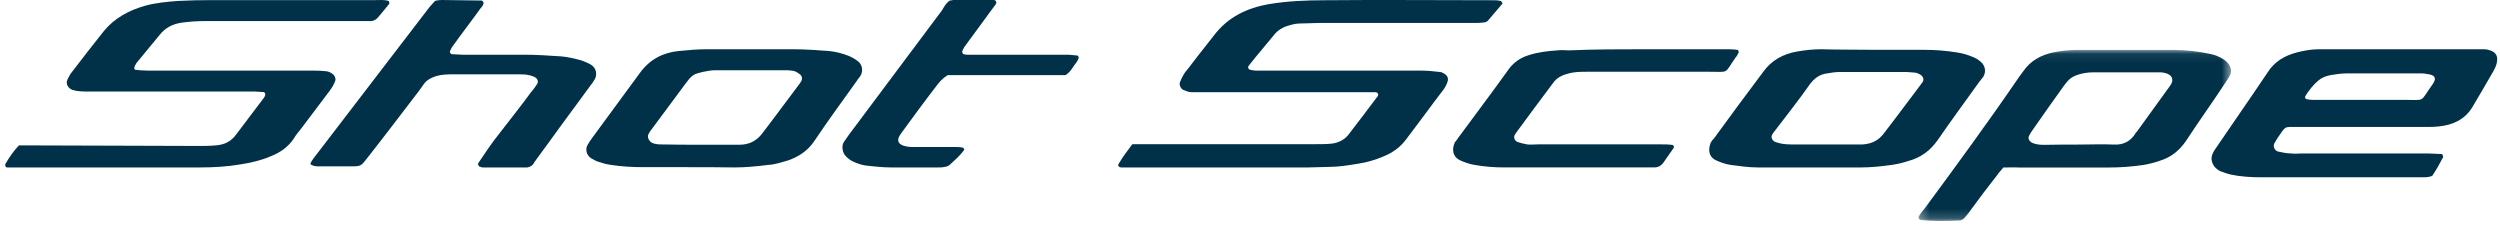
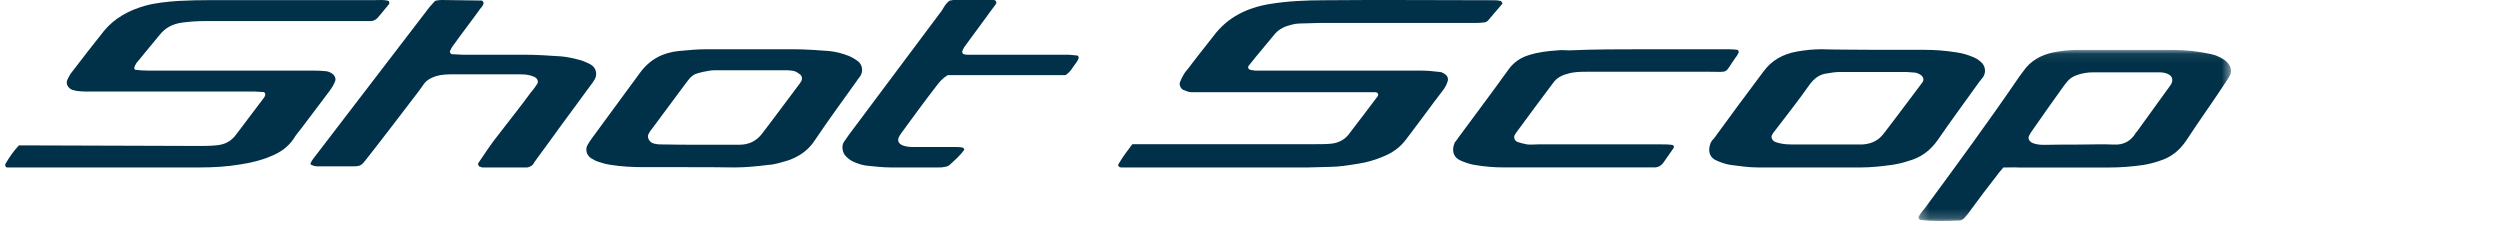
<svg xmlns="http://www.w3.org/2000/svg" xmlns:xlink="http://www.w3.org/1999/xlink" width="274px" height="25px" viewBox="0 0 274 25">
  <title>Logo</title>
  <desc>Created with Sketch.</desc>
  <defs>
    <polygon id="path-1" points="0.265 0.075 34.518 0.075 34.518 18.818 0.265 18.818" />
  </defs>
  <g id="Page-1" stroke="none" stroke-width="1" fill="none" fill-rule="evenodd">
    <g id="Footer/Mobile" transform="translate(-50, -49)">
      <g id="Logo/Blue" transform="translate(50.568, 49)">
        <g id="Logo">
          <path d="M123.538,15.802 L125.182,15.802 L143.537,15.802 C144.157,15.802 144.777,15.802 145.397,15.742 C146.111,15.654 146.762,15.327 147.196,14.794 C148.281,13.4 149.366,11.947 150.421,10.553 C150.576,10.316 150.421,10.108 150.141,10.108 L149.707,10.108 L148.56,10.108 L131.476,10.108 L130.05,10.108 C129.709,10.108 129.399,9.96 129.089,9.841 C128.84,9.694 128.654,9.308 128.747,9.041 C128.902,8.626 129.089,8.27 129.305,7.944 C129.832,7.321 130.297,6.639 130.825,5.987 C131.352,5.305 131.91,4.623 132.437,3.941 C133.956,1.895 136.096,0.857 138.576,0.441 C140.561,0.115 142.607,0.026 144.622,0.026 C150.73,-0.033 156.87,0.026 162.978,0.026 C163.257,0.026 163.536,0.026 163.815,0.086 C164.001,0.086 164.156,0.353 164.063,0.441 C163.536,1.035 163.071,1.628 162.544,2.221 C162.451,2.369 162.203,2.458 162.079,2.458 C161.644,2.517 161.242,2.517 160.807,2.517 L144.002,2.517 C143.289,2.517 142.576,2.577 141.863,2.577 C141.335,2.577 140.809,2.755 140.344,2.903 C139.91,3.081 139.506,3.318 139.196,3.674 C138.235,4.86 137.243,5.987 136.313,7.173 C136.127,7.41 136.251,7.618 136.561,7.677 C136.716,7.677 136.84,7.736 136.995,7.736 L138.142,7.736 L155.071,7.736 C155.785,7.736 156.498,7.795 157.211,7.885 C157.459,7.885 157.645,8.033 157.831,8.151 C158.079,8.329 158.172,8.566 158.11,8.863 C158.017,9.219 157.831,9.545 157.645,9.812 C157.304,10.257 156.994,10.672 156.653,11.117 C155.661,12.481 154.606,13.845 153.614,15.179 C152.963,16.098 152.064,16.751 151.01,17.166 C150.172,17.521 149.273,17.789 148.312,17.937 C147.227,18.115 146.173,18.292 145.087,18.292 C144.344,18.292 143.568,18.352 142.824,18.352 L123.476,18.352 L122.329,18.352 C122.05,18.352 121.895,18.115 122.05,17.937 C122.546,17.077 123.042,16.484 123.538,15.802" id="Fill-3" fill="#013148" />
          <path d="M1.503,15.937 L3.126,15.937 C9.117,15.937 15.171,15.996 21.163,15.996 C21.787,15.996 22.411,15.996 23.035,15.937 C24.003,15.877 24.752,15.52 25.313,14.744 C26.312,13.432 27.311,12.09 28.309,10.778 C28.402,10.688 28.465,10.539 28.497,10.42 C28.558,10.33 28.434,10.092 28.34,10.092 C27.997,10.092 27.685,10.032 27.342,10.032 L22.099,10.032 L9.18,10.032 C8.556,10.032 7.932,10.032 7.37,9.853 C6.902,9.674 6.621,9.227 6.808,8.75 C6.964,8.481 7.089,8.153 7.276,7.945 C8.462,6.394 9.617,4.903 10.834,3.382 C11.989,1.98 13.549,1.145 15.297,0.638 C16.482,0.31 17.73,0.191 18.979,0.101 C20.165,0.041 21.35,0.012 22.536,0.012 L40.573,0.012 C41.041,0.012 41.54,-0.048 42.008,0.101 C42.07,0.101 42.102,0.25 42.102,0.34 C42.102,0.4 42.102,0.429 42.04,0.489 C41.602,0.996 41.228,1.503 40.791,1.98 C40.635,2.159 40.417,2.248 40.167,2.308 L39.013,2.308 L21.975,2.308 C21.07,2.308 20.165,2.368 19.322,2.487 C18.354,2.636 17.574,3.024 16.95,3.8 C16.107,4.843 15.234,5.857 14.391,6.901 C14.298,7.05 14.204,7.229 14.142,7.408 C14.142,7.467 14.204,7.646 14.235,7.646 C14.703,7.706 15.203,7.736 15.671,7.736 L33.302,7.736 C33.864,7.736 34.457,7.736 35.018,7.795 C35.299,7.795 35.58,7.885 35.83,8.064 C36.11,8.243 36.266,8.601 36.173,8.869 C36.017,9.286 35.83,9.585 35.549,9.972 C34.488,11.374 33.458,12.746 32.397,14.147 C32.147,14.475 31.866,14.774 31.648,15.161 C31.024,16.116 30.119,16.742 29.026,17.159 C27.966,17.607 26.874,17.845 25.75,18.024 C24.315,18.263 22.848,18.352 21.382,18.352 L0.942,18.352 L0.224,18.352 C0.037,18.352 -0.057,18.114 0.037,17.935 C0.474,17.219 0.879,16.593 1.503,15.937" id="Fill-5" fill="#013148" />
          <g id="Group-9" transform="translate(209.432, 5.398)">
            <mask id="mask-2" fill="white">
              <use xlink:href="#path-1" />
            </mask>
            <g id="Clip-8" />
            <path d="M17.907,10.446 L17.907,10.446 C19.183,10.446 20.429,10.384 21.676,10.446 C22.715,10.508 23.546,10.074 24.08,9.173 C24.08,9.111 24.14,9.08 24.169,9.08 C25.356,7.434 26.573,5.757 27.76,4.112 C27.849,3.956 27.998,3.832 28.027,3.646 C28.176,3.366 28.027,2.931 27.76,2.807 C27.404,2.559 26.989,2.528 26.573,2.528 L19.421,2.528 C18.827,2.528 18.234,2.621 17.699,2.807 C17.195,2.962 16.78,3.242 16.483,3.646 C16.394,3.739 16.305,3.894 16.216,3.987 C15.088,5.54 13.96,7.154 12.832,8.769 C12.654,9.017 12.506,9.235 12.387,9.484 C12.239,9.732 12.387,10.042 12.624,10.197 C13.069,10.446 13.574,10.477 14.079,10.477 C15.414,10.446 16.661,10.446 17.907,10.446 M8.885,13.8 C7.875,15.073 6.926,16.346 5.947,17.681 C5.768,17.96 5.531,18.209 5.353,18.426 C5.205,18.612 4.997,18.768 4.76,18.768 C3.305,18.83 1.851,18.861 0.456,18.705 C0.367,18.705 0.219,18.457 0.278,18.363 C0.338,18.271 0.367,18.178 0.427,18.115 C0.605,17.867 0.753,17.65 0.931,17.463 C4.463,12.681 7.965,7.9 11.319,2.994 C11.467,2.807 11.586,2.621 11.734,2.435 C12.535,1.255 13.693,0.634 14.999,0.355 C15.8,0.199 16.661,0.075 17.522,0.075 L28.205,0.075 C29.601,0.075 30.966,0.23 32.36,0.541 C32.806,0.634 33.221,0.82 33.637,1.068 C33.903,1.224 34.141,1.441 34.319,1.72 C34.557,2.093 34.587,2.528 34.379,2.901 C34.23,3.149 34.111,3.366 33.933,3.615 C32.539,5.757 31.025,7.838 29.63,9.98 C28.859,11.129 27.908,11.874 26.633,12.247 C26.098,12.433 25.505,12.589 24.911,12.681 C23.635,12.868 22.418,12.961 21.142,12.961 L11.259,12.961 C10.725,12.93 10.191,12.961 9.568,12.961 C9.301,13.302 9.063,13.52 8.885,13.8 Z" id="Fill-7" fill="#013148" mask="url(#mask-2)" />
          </g>
-           <path d="M258.383,10.946 L258.383,10.946 L263.011,10.946 C265.309,10.946 264.607,11.236 265.979,9.333 C266.554,8.559 266.33,8.204 265.404,8.107 C265.149,8.042 264.926,8.042 264.671,8.042 L256.691,8.042 C256.053,8.042 255.414,8.139 254.84,8.237 C254.361,8.333 253.914,8.494 253.532,8.817 C252.957,9.301 252.447,9.946 252.063,10.591 C252.063,10.656 252.127,10.849 252.159,10.849 C252.414,10.914 252.638,10.946 252.893,10.946 L258.383,10.946 Z M266.011,19.269 C265.564,19.462 265.149,19.43 264.702,19.43 L256.436,19.43 L247.275,19.43 C246.158,19.43 245.042,19.366 243.956,19.14 C243.573,19.043 243.222,18.946 242.839,18.785 C242.583,18.688 242.392,18.527 242.264,18.398 C241.881,18.043 241.69,17.398 241.913,16.914 C242.009,16.623 242.201,16.366 242.36,16.14 C244.212,13.398 246.127,10.688 247.977,7.914 C248.744,6.72 249.829,6.107 251.137,5.752 C251.903,5.559 252.733,5.398 253.563,5.398 L254.872,5.398 L270.543,5.398 L271.565,5.398 C271.757,5.398 271.948,5.398 272.139,5.462 C273.001,5.656 273.256,6.139 273.065,6.946 C273.001,7.236 272.874,7.494 272.714,7.785 C271.948,9.107 271.214,10.397 270.416,11.72 C269.586,13.108 268.277,13.688 266.777,13.85 C266.298,13.914 265.788,13.914 265.309,13.914 L252.063,13.914 L251.329,13.914 C249.669,13.914 250.02,13.753 248.999,15.204 C248.904,15.366 248.808,15.559 248.712,15.688 C248.52,16.043 248.712,16.526 249.159,16.623 C249.637,16.721 250.084,16.817 250.563,16.817 C250.946,16.882 251.329,16.817 251.744,16.817 L265.564,16.817 C266.043,16.817 266.554,16.882 267.033,16.882 C267.128,16.882 267.224,17.139 267.192,17.236 C266.841,17.914 266.458,18.592 266.011,19.269 L266.011,19.269 Z" id="Fill-10" fill="#013148" />
          <path d="M47.117,0.091 C47.399,0.031 47.588,0 47.839,0 C49.314,0 50.822,0.061 52.234,0.061 C52.328,0.061 52.485,0.303 52.423,0.394 C52.36,0.545 52.328,0.666 52.234,0.757 C51.983,1.03 51.795,1.363 51.575,1.635 C50.759,2.756 49.911,3.846 49.095,4.998 C48.938,5.179 48.844,5.421 48.749,5.603 C48.687,5.694 48.844,5.936 48.938,5.936 C49.314,5.936 49.691,5.996 50.099,5.996 L56.818,5.996 C58.199,5.996 59.612,6.087 60.931,6.178 C61.684,6.239 62.406,6.42 63.191,6.633 C63.537,6.784 63.914,6.905 64.196,7.087 C64.761,7.42 64.918,8.116 64.635,8.662 C64.478,8.934 64.29,9.207 64.07,9.479 C62.972,10.963 61.873,12.477 60.774,13.961 C59.957,15.082 59.141,16.232 58.325,17.323 C58.168,17.565 57.98,17.777 57.854,18.019 C57.697,18.201 57.477,18.292 57.226,18.352 L56.944,18.352 L52.391,18.352 C52.297,18.352 52.203,18.352 52.109,18.292 C51.92,18.292 51.763,18.049 51.857,17.868 C52.58,16.808 53.302,15.688 54.118,14.688 C55.28,13.174 56.473,11.69 57.603,10.145 C57.854,9.873 58.074,9.54 58.262,9.268 C58.513,8.934 58.356,8.57 57.917,8.389 C57.666,8.298 57.477,8.237 57.258,8.207 C56.912,8.147 56.598,8.147 56.253,8.147 L49.252,8.147 C48.592,8.147 47.902,8.147 47.274,8.328 C46.709,8.51 46.206,8.752 45.892,9.207 C45.704,9.479 45.516,9.721 45.327,9.994 C43.443,12.447 41.591,14.9 39.707,17.292 C38.985,18.231 38.985,18.231 37.824,18.231 L34.244,18.231 C33.994,18.231 33.774,18.171 33.585,18.08 C33.491,18.08 33.428,17.929 33.491,17.838 C33.585,17.656 33.68,17.505 33.774,17.383 C38.044,11.841 42.251,6.299 46.52,0.757 C46.615,0.636 46.865,0.364 47.117,0.091" id="Fill-12" fill="#013148" />
          <path d="M204.844,7.889 L204.844,7.889 L201.132,7.889 C200.66,7.889 200.157,7.951 199.685,8.045 C198.867,8.138 198.3,8.574 197.797,9.228 C196.602,10.941 195.312,12.56 194.054,14.21 C193.96,14.366 193.803,14.491 193.708,14.678 C193.456,15.02 193.645,15.425 194.054,15.58 C194.62,15.767 195.155,15.83 195.721,15.83 L203.02,15.83 L203.586,15.83 C204.561,15.767 205.315,15.394 205.882,14.647 C207.235,12.903 208.556,11.097 209.909,9.322 C210.003,9.228 210.066,9.072 210.16,8.978 C210.317,8.73 210.223,8.419 209.971,8.232 C209.72,8.076 209.5,7.951 209.216,7.951 C208.933,7.951 208.65,7.889 208.367,7.889 L204.844,7.889 Z M205.033,5.46 L210.317,5.46 C211.513,5.46 212.708,5.553 213.872,5.741 C214.533,5.833 215.162,6.021 215.791,6.301 C216.137,6.456 216.452,6.675 216.703,6.955 C217.049,7.39 217.081,7.951 216.798,8.419 C216.64,8.605 216.515,8.792 216.357,8.978 C214.815,11.128 213.274,13.214 211.796,15.363 C210.978,16.515 209.971,17.262 208.619,17.636 C208.053,17.823 207.423,17.979 206.794,18.072 C205.63,18.228 204.529,18.352 203.396,18.352 L192.072,18.352 C191.066,18.352 190.059,18.197 189.084,18.072 C188.518,17.979 187.983,17.792 187.448,17.543 C186.598,17.076 186.693,16.266 186.913,15.674 C187.008,15.488 187.102,15.332 187.259,15.207 C189.021,12.778 190.845,10.318 192.67,7.889 C193.582,6.612 194.84,5.927 196.381,5.647 C197.294,5.491 198.143,5.398 199.056,5.398 C201.1,5.46 203.05,5.429 205.033,5.46 C205.033,5.429 205.033,5.429 205.033,5.46 L205.033,5.46 Z" id="Fill-14" fill="#013148" />
          <path d="M76.162,15.862 C76.162,15.894 76.162,15.894 76.162,15.862 L80.47,15.862 C81.484,15.862 82.307,15.484 82.941,14.665 C84.303,12.9 85.633,11.071 86.995,9.274 C87.09,9.18 87.153,9.023 87.248,8.896 C87.407,8.644 87.312,8.266 87.09,8.14 C86.837,7.951 86.615,7.794 86.33,7.762 C85.981,7.698 85.665,7.698 85.316,7.698 L78.126,7.698 C77.778,7.698 77.461,7.698 77.113,7.762 C76.669,7.825 76.258,7.919 75.846,8.045 C75.497,8.14 75.275,8.329 75.022,8.581 C74.864,8.771 74.737,8.959 74.579,9.149 C73.375,10.788 72.108,12.458 70.905,14.097 C70.746,14.286 70.62,14.476 70.524,14.665 C70.334,15.011 70.524,15.422 70.873,15.642 C71.253,15.831 71.697,15.831 72.14,15.831 C73.502,15.862 74.8,15.862 76.162,15.862 M74.706,18.321 L69.954,18.321 C68.751,18.321 67.547,18.258 66.375,18.069 C65.9,18.006 65.457,17.879 64.981,17.722 C64.696,17.628 64.443,17.47 64.221,17.344 C63.683,16.998 63.556,16.335 63.841,15.862 C64,15.61 64.126,15.39 64.316,15.138 C66.058,12.742 67.832,10.378 69.574,7.982 C70.651,6.501 72.076,5.776 73.818,5.587 C74.832,5.492 75.846,5.398 76.828,5.398 L86.362,5.398 C87.66,5.398 88.959,5.492 90.226,5.587 C90.986,5.65 91.715,5.839 92.443,6.122 C92.823,6.28 93.203,6.501 93.552,6.784 C93.995,7.226 94.027,7.856 93.71,8.36 C93.615,8.518 93.457,8.644 93.361,8.833 C91.809,11.008 90.226,13.152 88.706,15.422 C87.977,16.524 86.964,17.186 85.76,17.596 C85.095,17.785 84.366,18.037 83.669,18.069 C82.402,18.226 81.199,18.352 79.932,18.352 C78.19,18.321 76.448,18.321 74.706,18.321" id="Fill-16" fill="#013148" />
          <path d="M179.758,5.398 L188.66,5.398 C189.032,5.398 189.405,5.398 189.808,5.459 C189.963,5.459 190.056,5.706 189.963,5.798 C189.869,5.984 189.808,6.138 189.684,6.261 C188.35,8.142 189.032,7.865 186.799,7.865 L173.4,7.865 C172.655,7.865 171.88,7.865 171.167,8.111 C170.546,8.265 170.019,8.573 169.647,9.098 C168.313,10.887 167.01,12.613 165.707,14.402 C165.615,14.494 165.552,14.649 165.459,14.772 C165.274,15.05 165.459,15.481 165.8,15.574 C166.08,15.667 166.421,15.759 166.762,15.821 C167.196,15.882 167.599,15.821 168.034,15.821 L181.433,15.821 C181.867,15.821 182.27,15.821 182.705,15.882 C182.86,15.882 182.953,16.129 182.86,16.222 C182.519,16.746 182.147,17.209 181.805,17.733 C181.526,18.164 181.154,18.38 180.627,18.349 L180.192,18.349 L164.249,18.349 C163.164,18.349 162.078,18.257 161.024,18.072 C160.465,17.979 159.938,17.795 159.411,17.548 C158.573,17.116 158.573,16.283 158.883,15.605 C158.977,15.45 159.131,15.328 159.225,15.142 C161.086,12.613 162.977,10.116 164.808,7.556 C165.366,6.816 166.079,6.323 166.979,6.045 C168.034,5.706 169.119,5.583 170.143,5.521 C170.577,5.459 170.98,5.521 171.414,5.521 C174.175,5.398 176.966,5.398 179.758,5.398" id="Fill-18" fill="#013148" />
          <path d="M103.538,0.06 C103.691,0.06 103.813,0 103.904,0 L108.33,0 C108.605,0 108.696,0.272 108.575,0.454 C108.483,0.545 108.422,0.696 108.33,0.787 C108.055,1.151 107.781,1.514 107.506,1.908 C106.712,2.968 105.919,4.088 105.125,5.148 C105.034,5.3 104.942,5.481 104.881,5.663 C104.881,5.724 104.942,5.845 104.973,5.906 C105.125,5.966 105.248,5.996 105.4,5.996 L106.651,5.996 L116.388,5.996 C116.755,5.996 117.121,6.057 117.518,6.087 C117.579,6.087 117.67,6.269 117.67,6.329 C117.579,6.571 117.487,6.753 117.334,6.935 C116.999,7.359 116.785,7.874 116.205,8.237 L103.294,8.237 C102.744,8.57 102.348,9.025 102.043,9.448 C100.73,11.145 99.448,12.901 98.166,14.657 C98.105,14.749 98.074,14.809 98.013,14.9 C97.739,15.354 97.861,15.778 98.441,15.96 C98.868,16.111 99.265,16.111 99.662,16.111 L104.088,16.111 C104.362,16.111 104.637,16.111 104.912,16.172 C105.064,16.172 105.156,16.414 105.095,16.444 C104.637,17.08 104.027,17.595 103.477,18.11 C103.324,18.201 103.141,18.291 102.958,18.291 C102.714,18.352 102.501,18.352 102.256,18.352 L97.128,18.352 C96.243,18.352 95.358,18.261 94.534,18.17 C93.923,18.11 93.374,17.928 92.825,17.656 C92.489,17.474 92.214,17.232 92,16.959 C91.726,16.535 91.665,15.93 91.939,15.536 C92.122,15.263 92.306,15.021 92.489,14.749 C95.877,10.206 99.295,5.633 102.684,1.12 C102.897,0.757 103.111,0.333 103.538,0.06" id="Fill-20" fill="#013148" />
        </g>
      </g>
    </g>
  </g>
</svg>